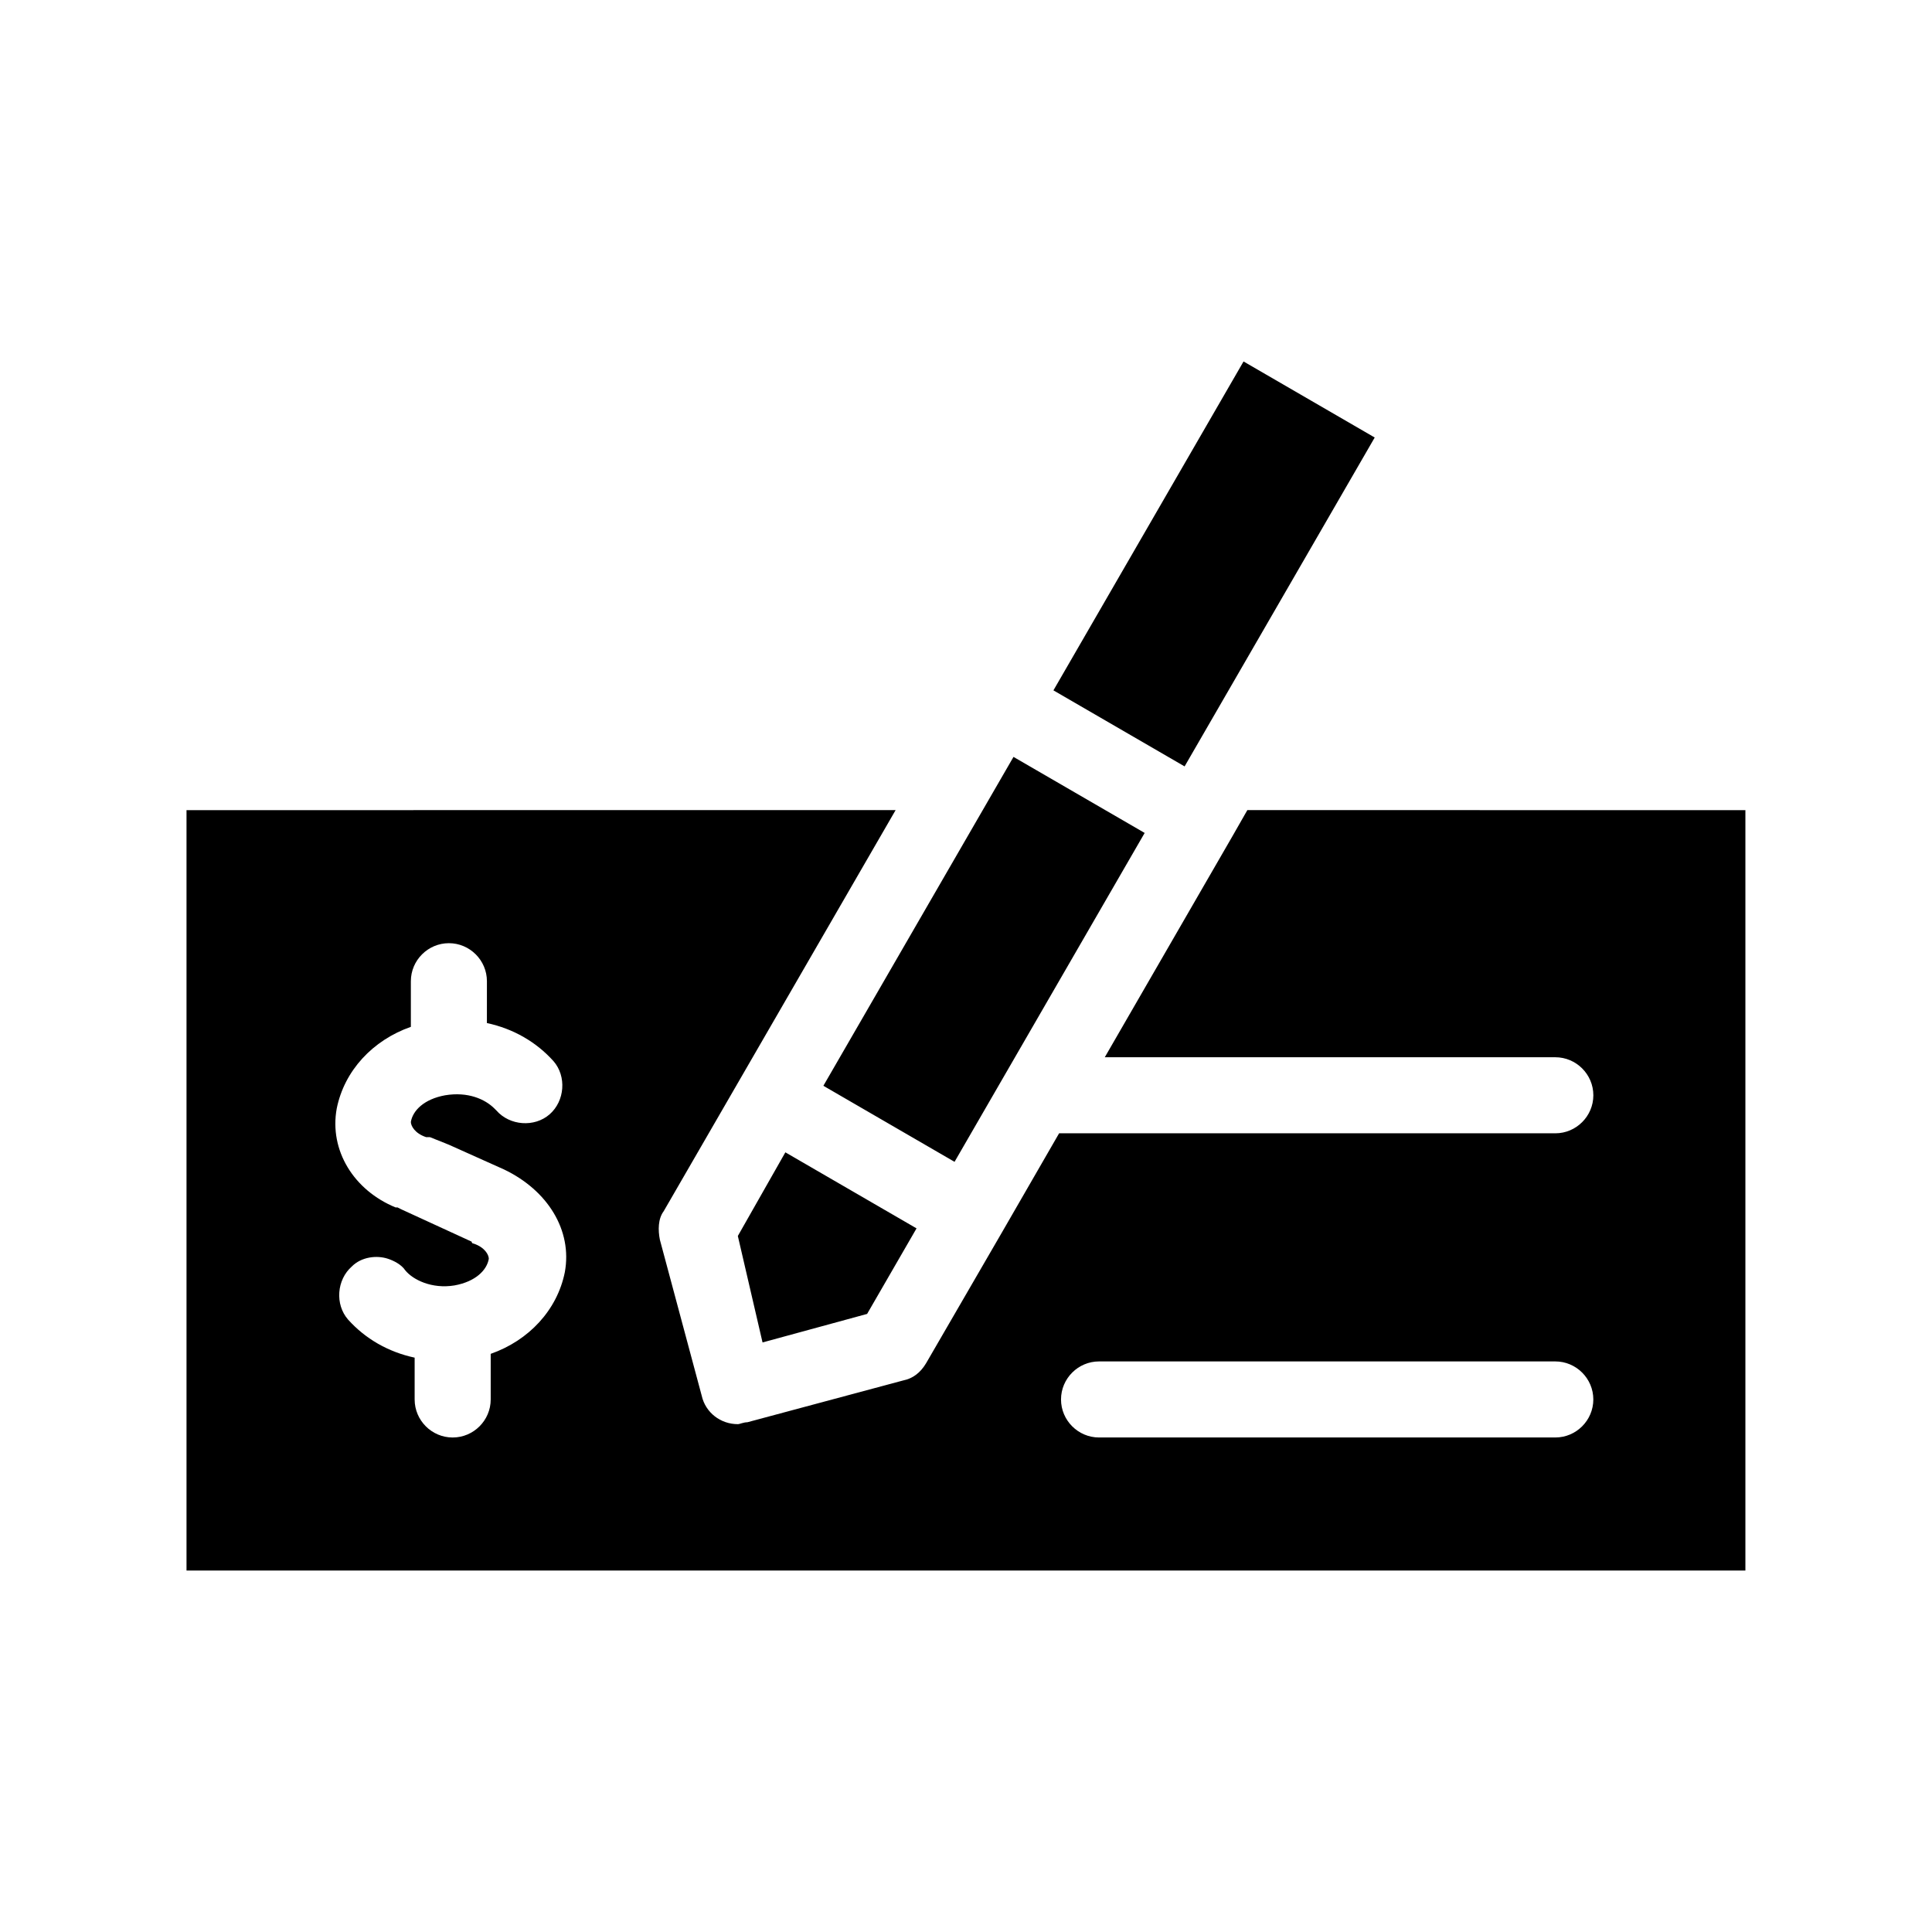
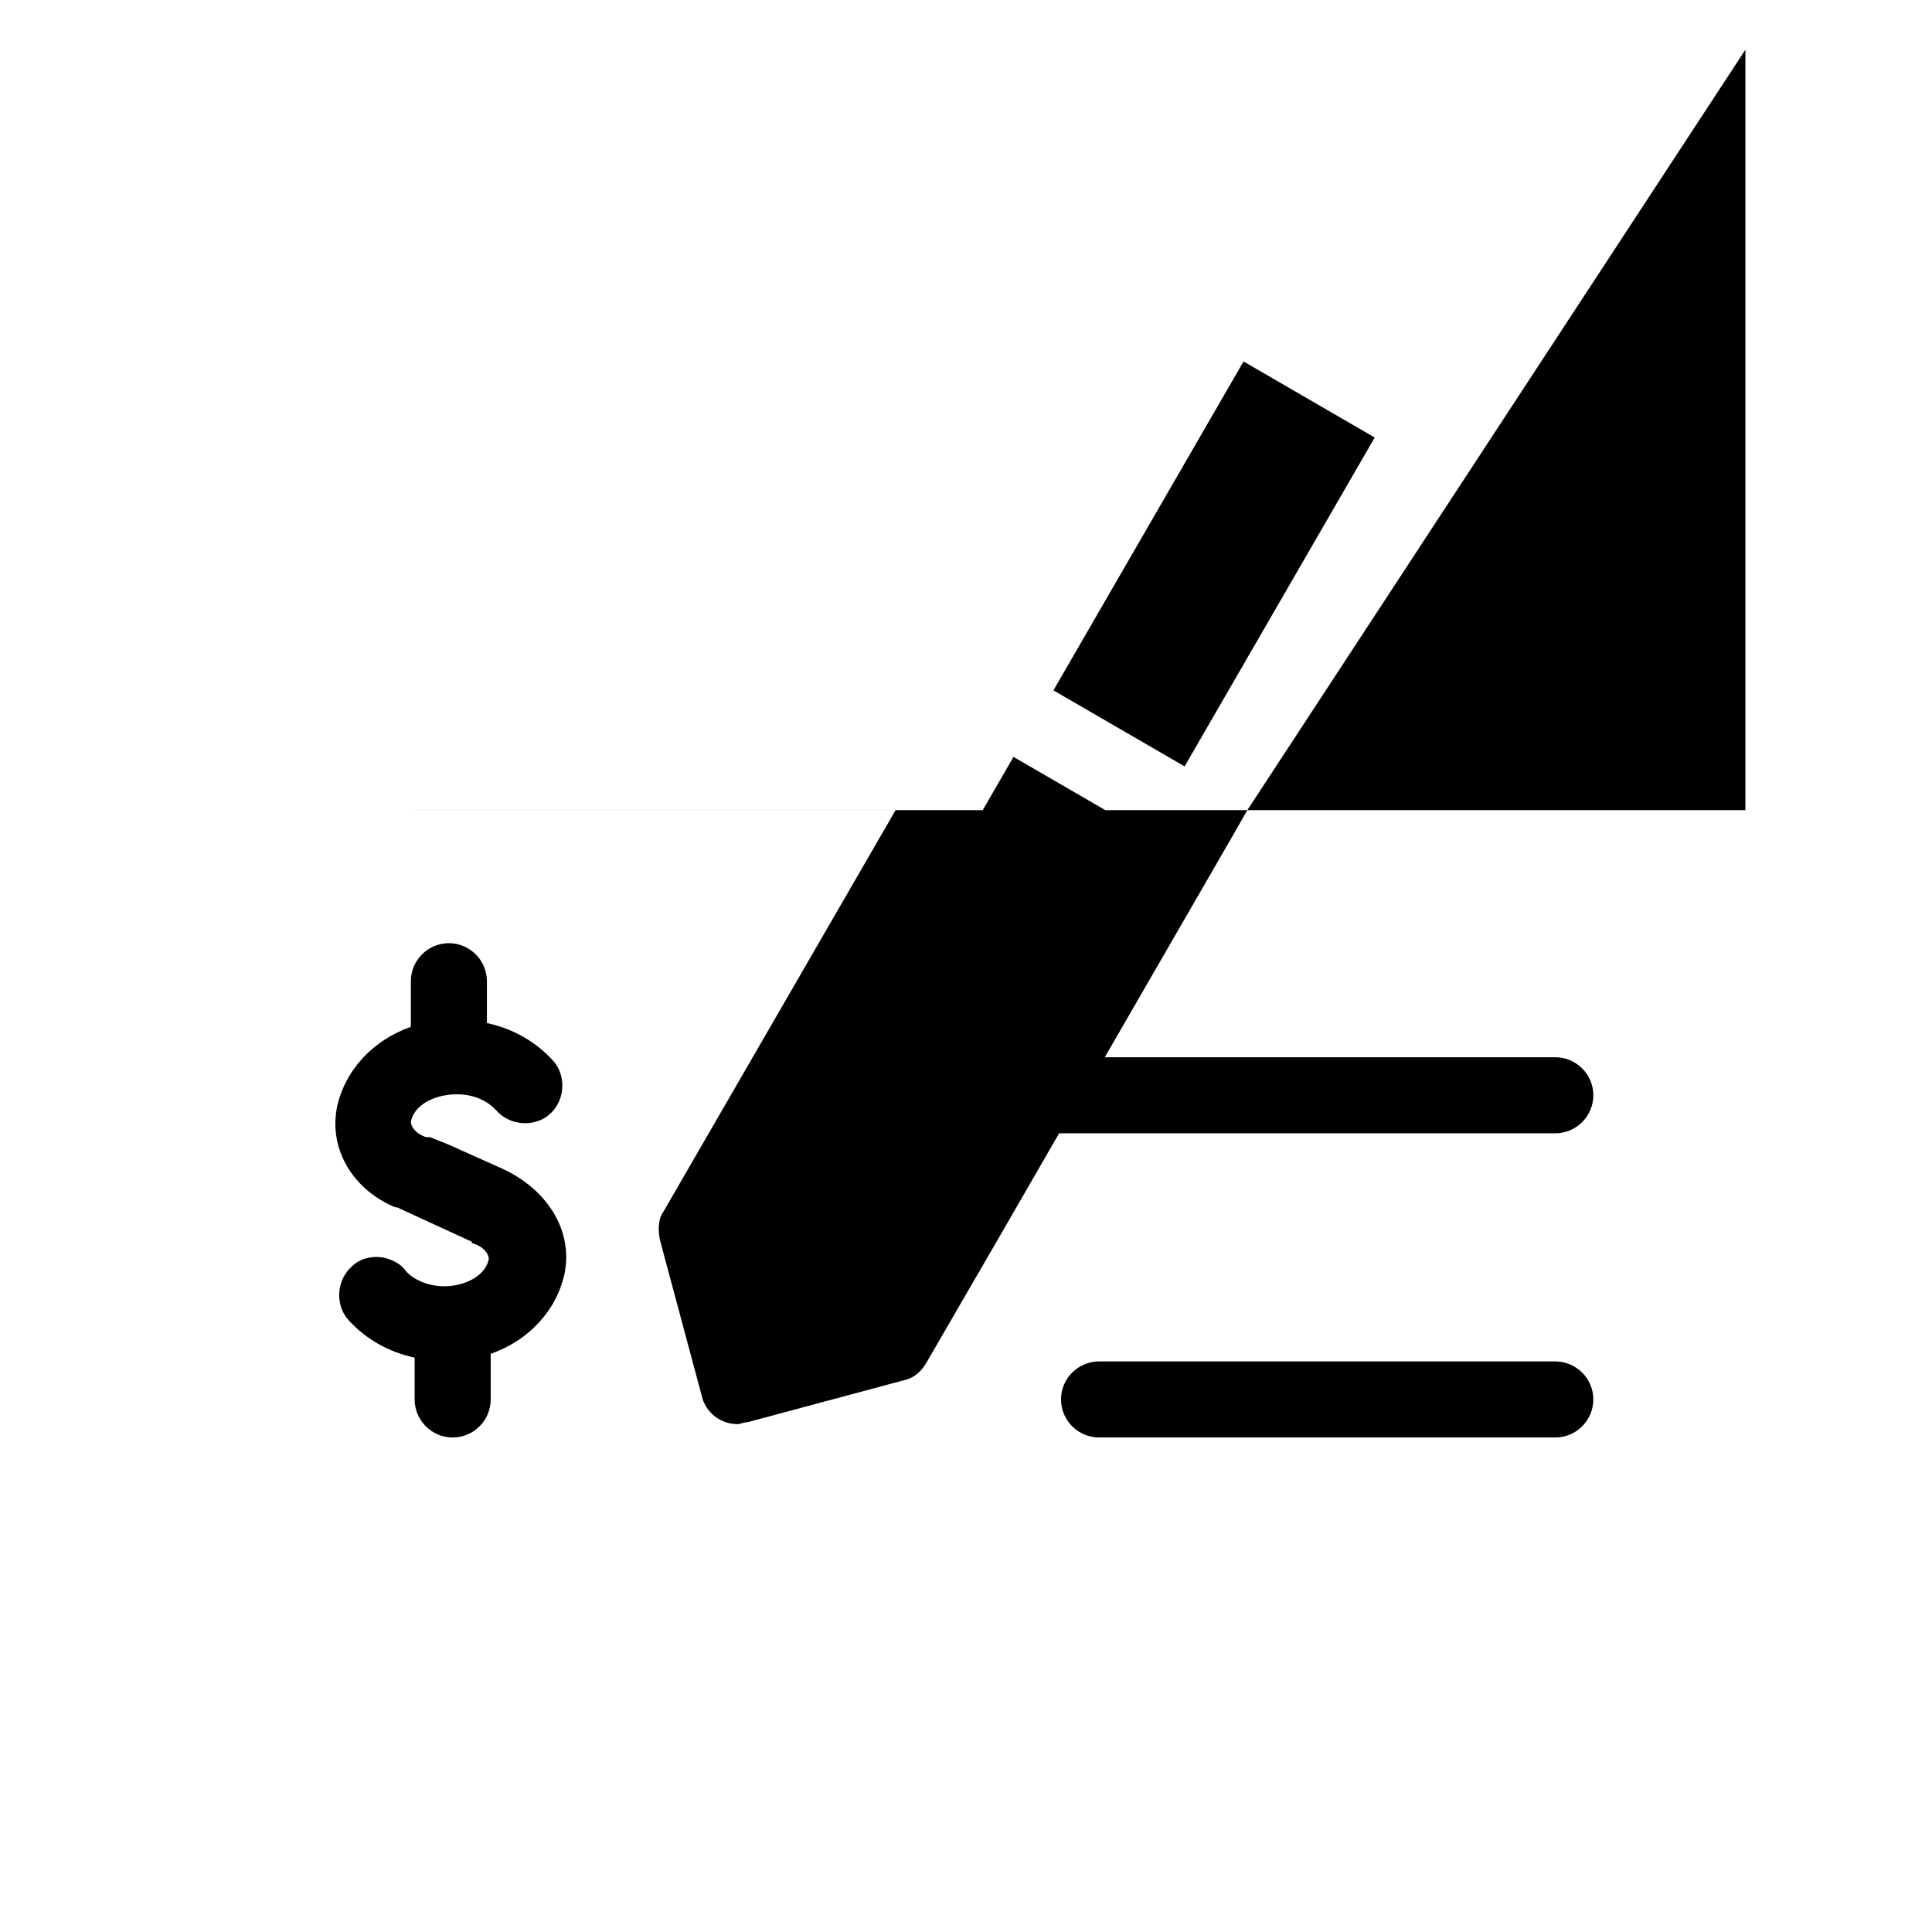
<svg xmlns="http://www.w3.org/2000/svg" fill="#000000" width="800px" height="800px" version="1.1" viewBox="144 144 512 512">
-   <path d="m474.56 358.69-4.031 7.055-33.754 58.441 119.4-0.004c5.543 0 10.078 4.535 10.078 10.078 0 5.543-4.535 10.078-10.078 10.078l-131.5-0.004-15.113 26.199-20.152 34.762c-1.512 2.519-3.527 4.031-6.047 4.535l-41.312 11.082c-1.008 0-2.016 0.504-2.519 0.504-4.535 0-8.566-3.023-9.574-7.559l-11.082-41.312c-0.504-2.519-0.504-5.543 1.008-7.559l61.465-106.3-187.92 0.008v201.52h413.12v-201.52zm-180.87 122.43c-2.016 10.078-9.574 18.137-19.648 21.664v12.09c0 5.543-4.535 10.078-10.078 10.078s-10.078-4.535-10.078-10.078v-11.082c-7.055-1.512-13.098-5.039-17.633-10.078-3.527-4.031-3.023-10.578 1.008-14.105 2.519-2.519 6.551-3.023 9.574-2.016 1.512 0.504 3.527 1.512 4.535 3.023 2.016 2.519 7.055 5.039 13.098 4.031 5.543-1.008 8.566-4.031 9.07-7.055 0-1.008-1.008-3.023-4.031-4.031 0 0-0.504 0-0.504-0.504l-18.641-8.566-1.008-0.504h-0.504c-11.082-4.535-17.633-15.113-15.617-26.199 2.016-10.078 9.574-18.137 19.648-21.664v-12.09c0-5.543 4.535-10.078 10.078-10.078 5.543 0 10.078 4.535 10.078 10.078l-0.004 11.086c7.055 1.512 13.098 5.039 17.633 10.078 3.527 4.031 3.023 10.578-1.008 14.105s-10.578 3.023-14.105-1.008l-0.504-0.504c-2.519-2.519-7.055-4.535-13.098-3.527-5.543 1.008-8.566 4.031-9.07 7.055 0 1.008 1.008 3.023 4.031 4.031h0.504 0.504l5.039 2.016 14.609 6.551c11.586 5.539 18.137 16.117 16.121 27.203zm262.48 43.828h-120.91c-5.543 0-10.078-4.535-10.078-10.078s4.535-10.078 10.078-10.078h120.91c5.543 0 10.078 4.535 10.078 10.078-0.004 5.547-4.535 10.078-10.078 10.078zm-204.04-75.57 34.762 20.152-13.098 22.672-27.711 7.559-6.547-28.215zm10.074-17.633 50.383-87.16 34.762 20.152-50.383 87.16zm95.727-84.641-34.762-20.152 50.383-87.16 34.762 20.152z" />
+   <path d="m474.56 358.69-4.031 7.055-33.754 58.441 119.4-0.004c5.543 0 10.078 4.535 10.078 10.078 0 5.543-4.535 10.078-10.078 10.078l-131.5-0.004-15.113 26.199-20.152 34.762c-1.512 2.519-3.527 4.031-6.047 4.535l-41.312 11.082c-1.008 0-2.016 0.504-2.519 0.504-4.535 0-8.566-3.023-9.574-7.559l-11.082-41.312c-0.504-2.519-0.504-5.543 1.008-7.559l61.465-106.3-187.92 0.008h413.12v-201.52zm-180.87 122.43c-2.016 10.078-9.574 18.137-19.648 21.664v12.09c0 5.543-4.535 10.078-10.078 10.078s-10.078-4.535-10.078-10.078v-11.082c-7.055-1.512-13.098-5.039-17.633-10.078-3.527-4.031-3.023-10.578 1.008-14.105 2.519-2.519 6.551-3.023 9.574-2.016 1.512 0.504 3.527 1.512 4.535 3.023 2.016 2.519 7.055 5.039 13.098 4.031 5.543-1.008 8.566-4.031 9.07-7.055 0-1.008-1.008-3.023-4.031-4.031 0 0-0.504 0-0.504-0.504l-18.641-8.566-1.008-0.504h-0.504c-11.082-4.535-17.633-15.113-15.617-26.199 2.016-10.078 9.574-18.137 19.648-21.664v-12.09c0-5.543 4.535-10.078 10.078-10.078 5.543 0 10.078 4.535 10.078 10.078l-0.004 11.086c7.055 1.512 13.098 5.039 17.633 10.078 3.527 4.031 3.023 10.578-1.008 14.105s-10.578 3.023-14.105-1.008l-0.504-0.504c-2.519-2.519-7.055-4.535-13.098-3.527-5.543 1.008-8.566 4.031-9.07 7.055 0 1.008 1.008 3.023 4.031 4.031h0.504 0.504l5.039 2.016 14.609 6.551c11.586 5.539 18.137 16.117 16.121 27.203zm262.48 43.828h-120.91c-5.543 0-10.078-4.535-10.078-10.078s4.535-10.078 10.078-10.078h120.91c5.543 0 10.078 4.535 10.078 10.078-0.004 5.547-4.535 10.078-10.078 10.078zm-204.04-75.57 34.762 20.152-13.098 22.672-27.711 7.559-6.547-28.215zm10.074-17.633 50.383-87.16 34.762 20.152-50.383 87.16zm95.727-84.641-34.762-20.152 50.383-87.16 34.762 20.152z" />
</svg>